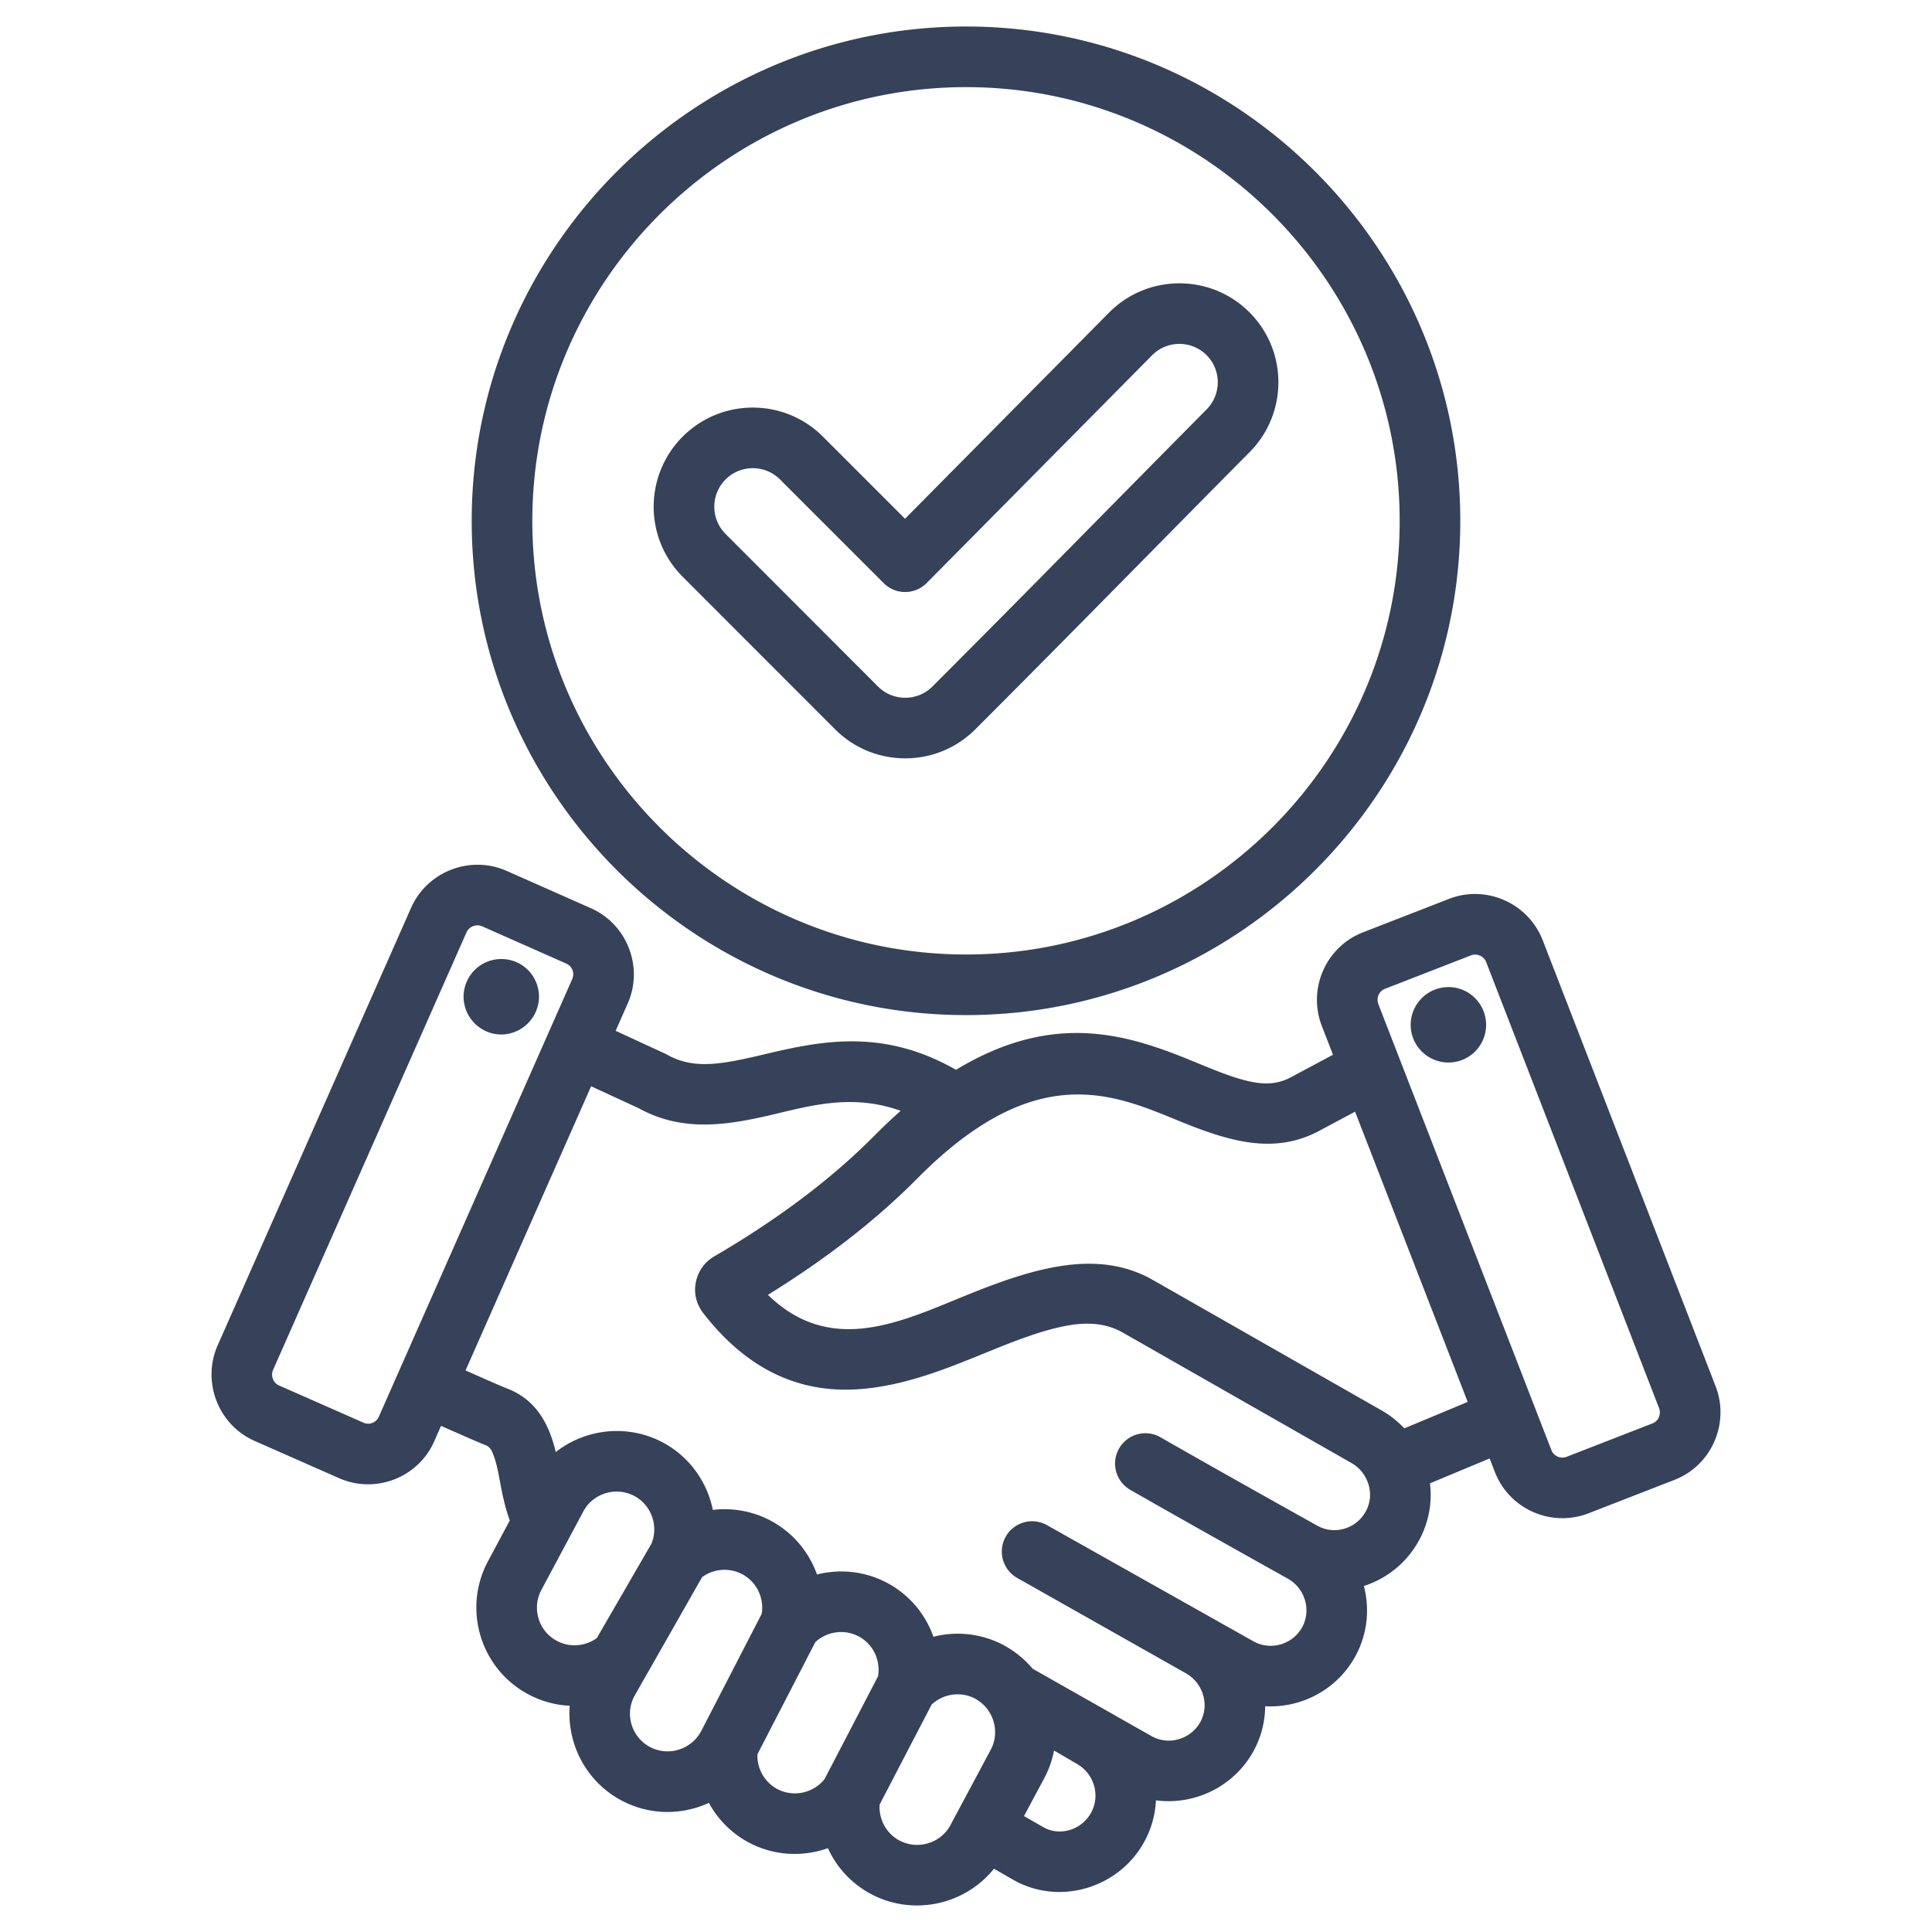
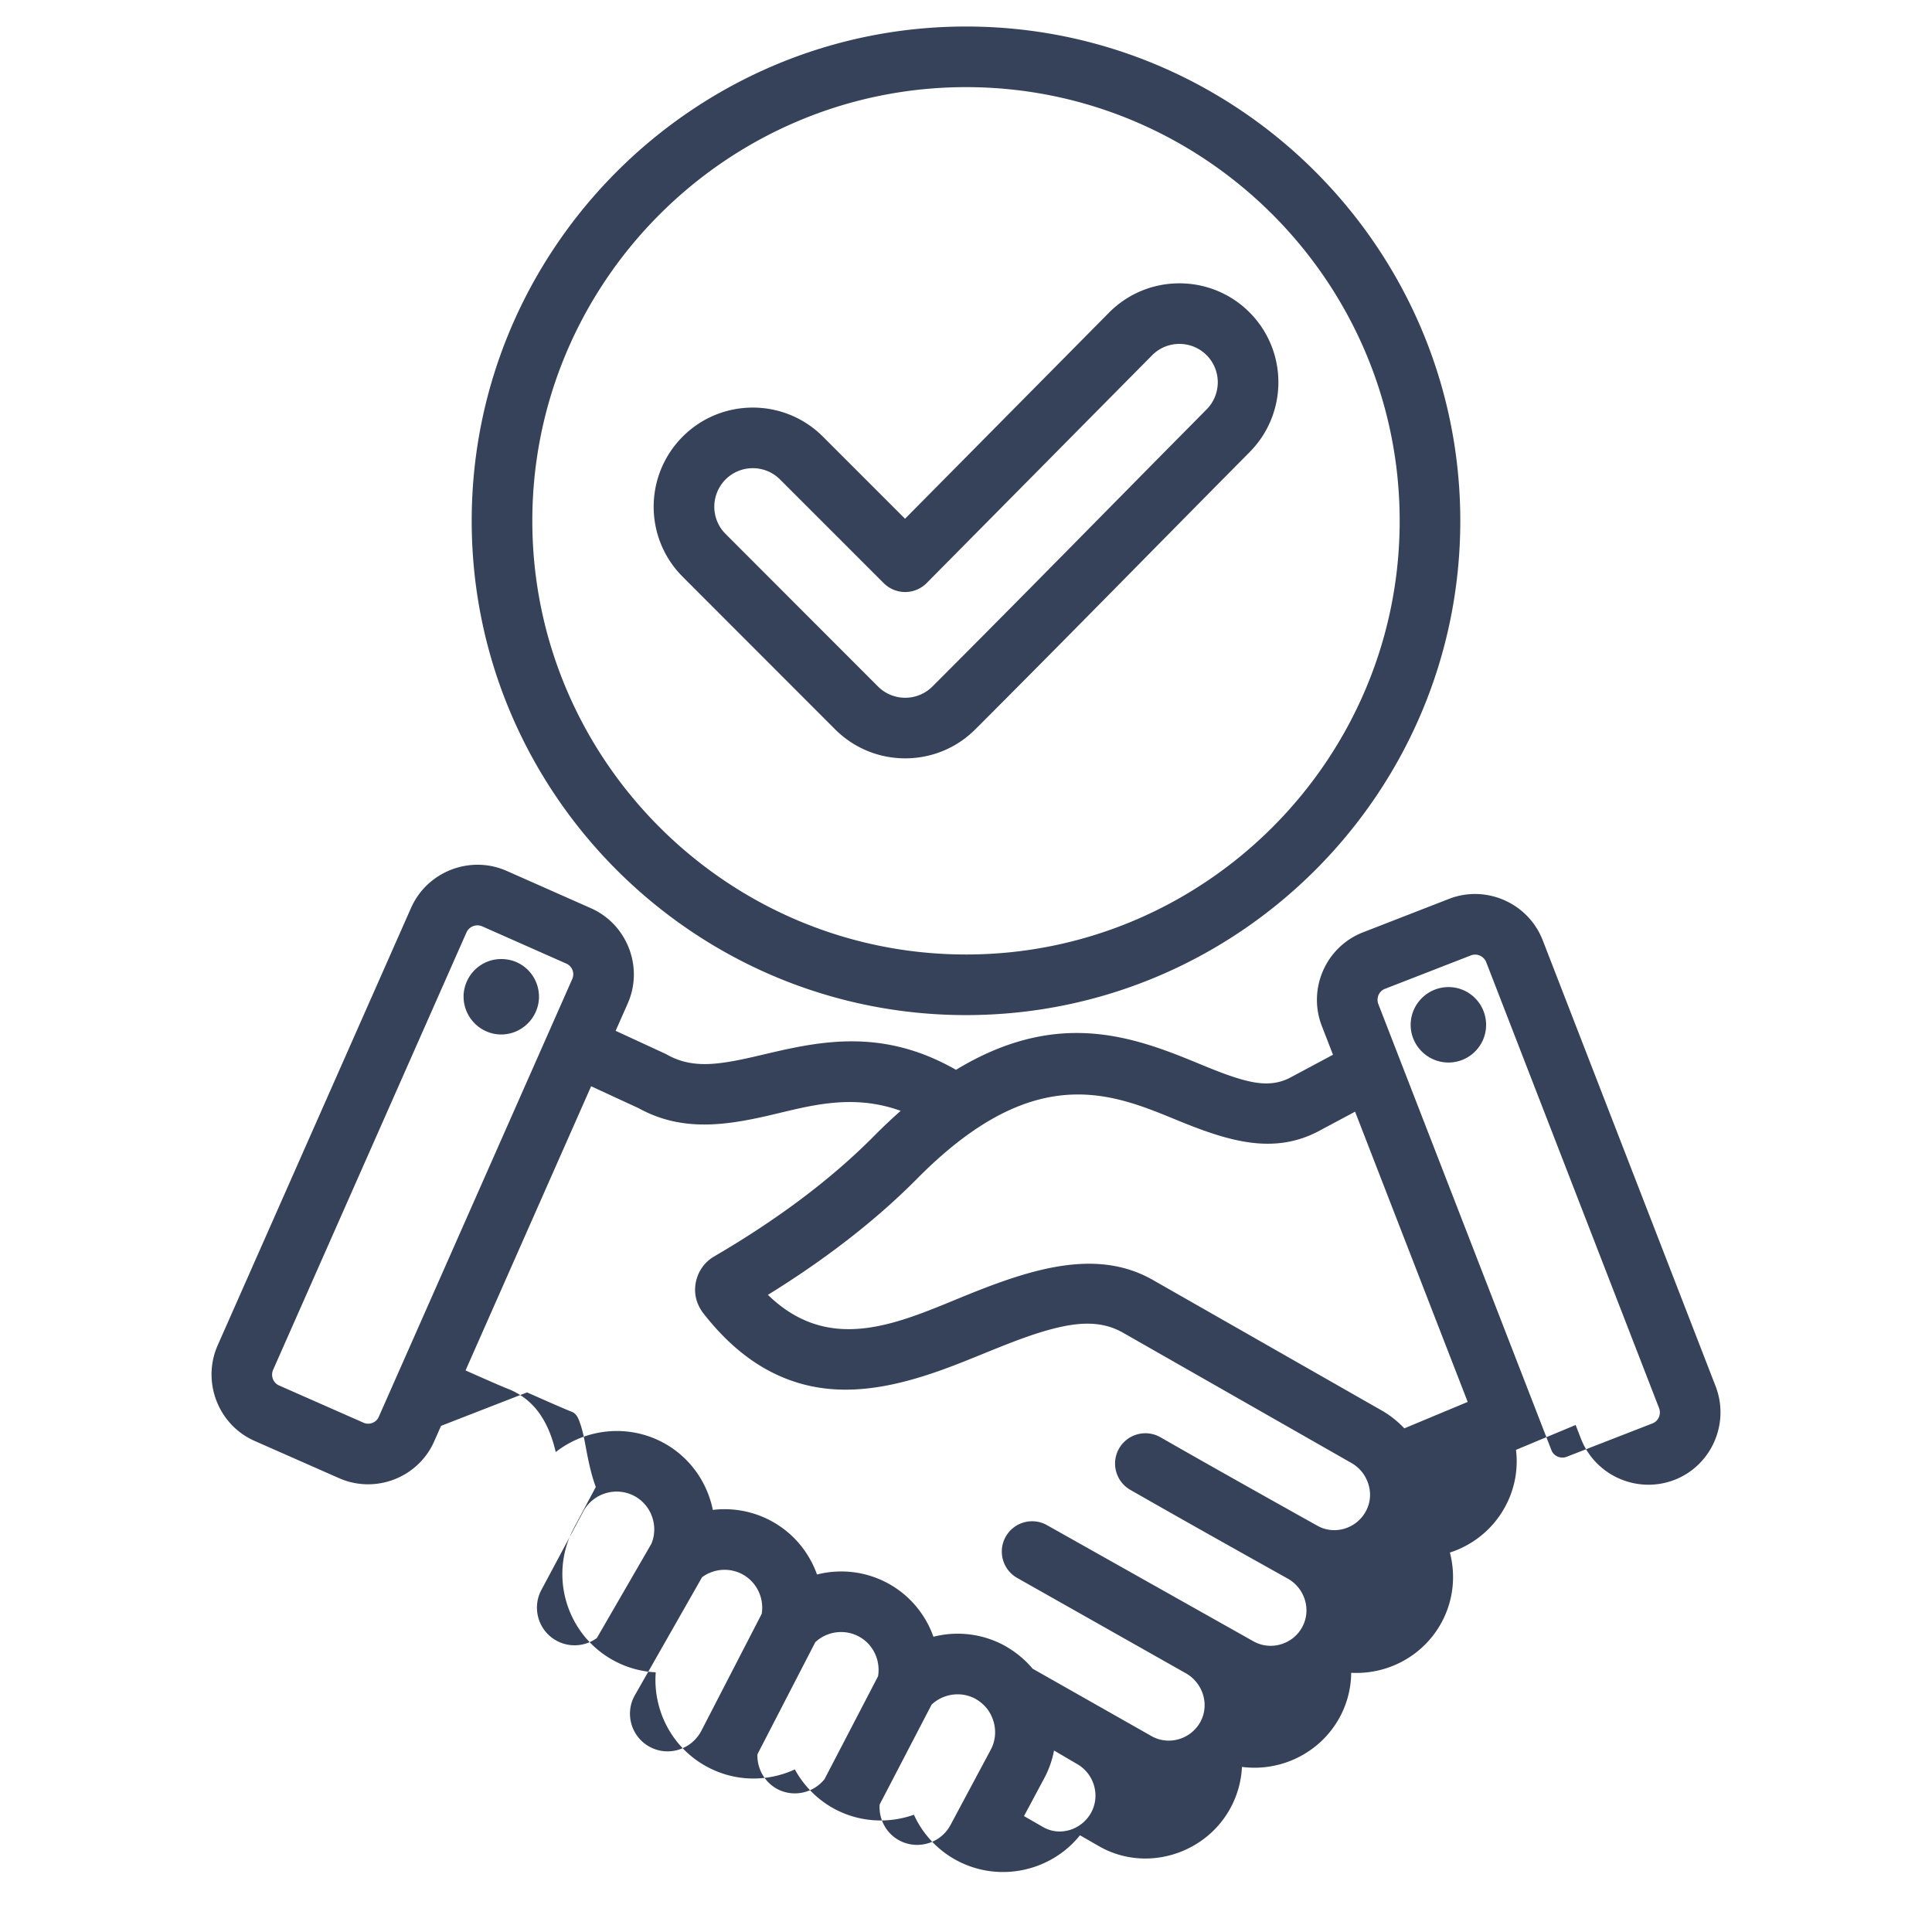
<svg xmlns="http://www.w3.org/2000/svg" version="1.1" width="512" height="512" x="0" y="0" viewBox="0 0 510 510" style="enable-background:new 0 0 512 512" xml:space="preserve" fill-rule="evenodd" class="">
  <g>
-     <path d="M116.427 376.391a4106.471 4106.471 0 0 1-1.788 4.046c-4.223 9.634-15.55 14.023-25.186 9.74l-22.218-9.798c-9.614-4.216-14.008-15.593-9.792-25.208l.009-.022 51.061-115.5.011-.025c4.284-9.601 15.586-13.955 25.187-9.745l.028.012 22.233 9.848c9.554 4.222 13.999 15.548 9.718 25.179l-3.179 7.193 13.023 6.009c.195.09.386.188.574.294 5.234 2.948 10.521 2.8 16.002 1.928 4.699-.747 9.523-2.05 14.553-3.153 13.614-2.986 28.466-4.625 45.698 5.215 22.906-13.878 40.781-10.423 56.172-4.771 6.976 2.561 13.342 5.684 19.448 7.369 4.29 1.184 8.403 1.636 12.54-.502l11.354-6.073-2.954-7.614a.249.249 0 0 1-.011-.029c-3.77-9.831 1.122-20.908 10.944-24.691l22.661-8.815.017-.007c9.758-3.77 20.858 1.084 24.702 10.916l.008.021 45.641 117.737.01.027c3.773 9.84-1.144 20.922-10.893 24.688l-22.669 8.818-.036.014c-9.832 3.77-20.91-1.123-24.692-10.947l-1.379-3.553-15.744 6.569a24.974 24.974 0 0 1-2.951 15.16c-3.236 5.89-8.522 10.014-14.5 11.945 1.584 6.06.961 12.697-2.271 18.587l-.007.012c-4.879 8.854-14.312 13.665-23.774 13.142a25.09 25.09 0 0 1-3.105 11.882l-.015.027c-5.211 9.409-15.624 14.272-25.72 12.932a25.174 25.174 0 0 1-3.086 10.958c-6.737 12.278-22.509 16.958-34.658 9.971l-5.011-2.879c-7.64 9.517-21.306 12.61-32.487 6.661l-.009-.005a25.747 25.747 0 0 1-11.338-12.079c-6.656 2.363-14.242 2.043-20.917-1.51l-.047-.025a25.915 25.915 0 0 1-10.465-10.428c-7.122 3.284-15.634 3.333-23.089-.648-9.369-4.988-14.422-15.009-13.636-24.983a25.779 25.779 0 0 1-10.924-3.019c-12.627-6.721-17.424-22.521-10.65-35.135l5.753-10.768c-1.16-3.093-1.915-6.617-2.582-10.192-.416-2.234-.819-4.483-1.524-6.5-.46-1.318-.902-2.639-2.257-3.166-1.636-.634-6.221-2.638-11.783-5.11zm-16.432-2.4 51.061-115.543.012-.025a3.075 3.075 0 0 0-1.563-4.049l-.007-.003-22.235-9.849a3.166 3.166 0 0 0-4.125 1.617L72.094 361.6c-.685 1.569-.003 3.438 1.566 4.126l.016.006 22.239 9.808.032.014c1.542.688 3.363.001 4.039-1.542l.009-.021zm137.763-80.757c-13.244-4.777-24.687-1.086-35.231 1.326-11.898 2.72-22.96 4.033-33.972-2.038l-12.512-5.774-33.149 75.011c5.243 2.334 9.547 4.222 11.097 4.823l.012.005c6.573 2.559 10.122 7.813 12.075 14.372.228.765.433 1.55.622 2.348 7.849-6.145 18.94-7.496 28.293-2.52l.022.012c7.058 3.784 11.667 10.442 13.155 17.781a25.914 25.914 0 0 1 15.296 2.853l.02.011c5.893 3.152 10.086 8.307 12.184 14.183 6.054-1.528 12.673-.907 18.573 2.249 5.892 3.152 10.073 8.302 12.16 14.184a25.89 25.89 0 0 1 18.58 2.239l.128.07c2.853 1.585 5.38 3.632 7.479 6.126l31.447 17.832.066.037c4.527 2.457 10.242.724 12.75-3.786 2.496-4.568.719-10.305-3.823-12.881l-44.499-25.151c-3.848-2.166-5.215-7.047-3.05-10.895a8.004 8.004 0 0 1 10.896-3.05l54.527 30.68.014.008.047.026c4.529 2.475 10.262.777 12.769-3.765 2.492-4.55.743-10.272-3.776-12.822l-.015-.008c-13.869-7.753-27.781-15.549-41.564-23.431-3.833-2.192-5.165-7.083-2.973-10.916s7.083-5.165 10.916-2.973c13.742 7.859 27.614 15.632 41.443 23.362 4.521 2.528 10.261.774 12.742-3.748a.475.475 0 0 0 .017-.031c1.521-2.743 1.451-5.923.161-8.551l-.001-.001-.033-.069c-.822-1.714-2.168-3.186-3.953-4.196l-.023-.013-60.265-34.37c-5.885-3.354-12.335-2.667-19.083-.857-8.663 2.324-17.723 6.615-26.914 10.044-12.957 4.833-26.16 7.88-38.932 4.301-8.823-2.473-17.584-8.014-25.869-18.666a7.904 7.904 0 0 1-.342-.474c-1.588-2.382-2.149-5.013-1.553-7.792.611-2.851 2.337-5.228 4.776-6.651 16.224-9.477 30.602-20.05 42.355-31.928l.005-.005a139.918 139.918 0 0 1 6.905-6.521zm119.948.219-9.684 5.18-.081.042c-11.862 6.173-23.637 2.569-36.829-2.821-14.214-5.807-30.879-13.273-54.029 2.536a8.541 8.541 0 0 1-.23.158c-5.248 3.61-10.172 7.967-14.632 12.466-11.174 11.292-24.519 21.526-39.509 30.795 16.875 16.398 35.578 6.885 53.156-.204 17.314-6.983 34.012-11.961 48.465-3.722l.002.001 60.242 34.357a25.741 25.741 0 0 1 6.129 4.809l16.728-6.979zm6.141-28.404 45.674 117.713.012.03c.613 1.6 2.425 2.373 4.025 1.764l22.642-8.808.017-.006c1.589-.614 2.35-2.434 1.739-4.036L392.331 254.01c-.631-1.608-2.433-2.43-4.03-1.815l-22.655 8.813a.534.534 0 0 0-.036.014c-1.6.613-2.374 2.427-1.763 4.027zm-93.536 214.352 5.056 2.904c4.452 2.561 10.188.703 12.657-3.796 2.498-4.553.798-10.31-3.722-12.866l-6.067-3.554a25.383 25.383 0 0 1-2.598 7.35zm-116.325-80.423-11.054 20.689-.008.014c-2.596 4.835-.769 10.886 4.065 13.458l.014.007c3.46 1.85 7.554 1.432 10.545-.737l14.41-24.904c1.93-4.659.031-10.167-4.491-12.598-4.844-2.57-10.905-.747-13.481 4.071zm31.343 17.365-17.825 31.31-.025.047c-2.594 4.806-.758 10.873 4.073 13.442l.012.007c4.863 2.599 10.881.699 13.503-4.121l16.001-31.003c.698-4.097-1.262-8.399-5.119-10.468a9.992 9.992 0 0 0-10.62.786zm14.615 46.747a10.022 10.022 0 0 0 5.237 9.169c4.288 2.262 9.545 1.065 12.474-2.61l14.127-27.157c.699-4.124-1.221-8.44-5.086-10.507-3.83-2.049-8.449-1.31-11.471 1.497zm32.259 13.262c-.25 3.794 1.652 7.582 5.211 9.484 4.845 2.575 10.911.753 13.488-4.067l10.625-19.874.013-.024c1.782-3.305 1.446-7.367-.722-10.466l-.11-.154c-.887-1.189-2.017-2.134-3.33-2.873-3.851-1.998-8.423-1.236-11.447 1.586zm-99.394-223.174c5.497.227 9.69 4.874 9.463 10.371-.283 5.497-4.93 9.747-10.427 9.52-5.44-.283-9.69-4.93-9.464-10.427.284-5.497 4.931-9.747 10.428-9.464zm249.559 27.301c-5.503 0-9.985-4.482-9.985-9.929 0-5.503 4.482-9.984 9.985-9.984s9.928 4.481 9.928 9.984c0 5.447-4.425 9.929-9.928 9.929zm-127.35-12.518c-71.868 0-130.498-58.594-130.498-130.462S183.151 7 255.018 7C326.887 7 385.48 65.63 385.48 137.499c0 71.868-58.593 130.462-130.462 130.462zm0-16c63.055 0 114.462-51.408 114.462-114.462C369.48 74.443 318.074 23 255.018 23S140.52 74.442 140.52 137.499c0 63.055 51.443 114.462 114.498 114.462zm-16.109-115.025 53.875-54.437.015-.015c10.163-10.216 26.752-10.266 36.968-.102 10.212 10.159 10.276 26.689.117 36.953l-.004.004c-24.165 24.384-48.146 48.914-72.421 73.189-10.212 10.211-26.793 10.211-37.005 0l-40.236-40.273c-10.207-10.208-10.222-26.73-.014-36.99l.014-.015c10.212-10.212 26.793-10.212 37.005 0zm-5.627 17-27.372-27.372c-3.966-3.965-10.402-3.968-14.371-.007-3.964 3.992-3.976 10.415-.007 14.384l40.236 40.273c3.968 3.967 10.41 3.967 14.377 0 24.257-24.256 48.221-48.768 72.367-73.134 3.947-3.988 3.938-10.409-.03-14.355-3.962-3.942-10.394-3.92-14.337.04l-59.52 60.142a8 8 0 0 1-11.343.029z" fill="#354259" opacity="1" data-original="#000000" class="" />
+     <path d="M116.427 376.391a4106.471 4106.471 0 0 1-1.788 4.046c-4.223 9.634-15.55 14.023-25.186 9.74l-22.218-9.798c-9.614-4.216-14.008-15.593-9.792-25.208l.009-.022 51.061-115.5.011-.025c4.284-9.601 15.586-13.955 25.187-9.745l.028.012 22.233 9.848c9.554 4.222 13.999 15.548 9.718 25.179l-3.179 7.193 13.023 6.009c.195.09.386.188.574.294 5.234 2.948 10.521 2.8 16.002 1.928 4.699-.747 9.523-2.05 14.553-3.153 13.614-2.986 28.466-4.625 45.698 5.215 22.906-13.878 40.781-10.423 56.172-4.771 6.976 2.561 13.342 5.684 19.448 7.369 4.29 1.184 8.403 1.636 12.54-.502l11.354-6.073-2.954-7.614a.249.249 0 0 1-.011-.029c-3.77-9.831 1.122-20.908 10.944-24.691l22.661-8.815.017-.007c9.758-3.77 20.858 1.084 24.702 10.916l.008.021 45.641 117.737.01.027c3.773 9.84-1.144 20.922-10.893 24.688c-9.832 3.77-20.91-1.123-24.692-10.947l-1.379-3.553-15.744 6.569a24.974 24.974 0 0 1-2.951 15.16c-3.236 5.89-8.522 10.014-14.5 11.945 1.584 6.06.961 12.697-2.271 18.587l-.007.012c-4.879 8.854-14.312 13.665-23.774 13.142a25.09 25.09 0 0 1-3.105 11.882l-.015.027c-5.211 9.409-15.624 14.272-25.72 12.932a25.174 25.174 0 0 1-3.086 10.958c-6.737 12.278-22.509 16.958-34.658 9.971l-5.011-2.879c-7.64 9.517-21.306 12.61-32.487 6.661l-.009-.005a25.747 25.747 0 0 1-11.338-12.079c-6.656 2.363-14.242 2.043-20.917-1.51l-.047-.025a25.915 25.915 0 0 1-10.465-10.428c-7.122 3.284-15.634 3.333-23.089-.648-9.369-4.988-14.422-15.009-13.636-24.983a25.779 25.779 0 0 1-10.924-3.019c-12.627-6.721-17.424-22.521-10.65-35.135l5.753-10.768c-1.16-3.093-1.915-6.617-2.582-10.192-.416-2.234-.819-4.483-1.524-6.5-.46-1.318-.902-2.639-2.257-3.166-1.636-.634-6.221-2.638-11.783-5.11zm-16.432-2.4 51.061-115.543.012-.025a3.075 3.075 0 0 0-1.563-4.049l-.007-.003-22.235-9.849a3.166 3.166 0 0 0-4.125 1.617L72.094 361.6c-.685 1.569-.003 3.438 1.566 4.126l.016.006 22.239 9.808.032.014c1.542.688 3.363.001 4.039-1.542l.009-.021zm137.763-80.757c-13.244-4.777-24.687-1.086-35.231 1.326-11.898 2.72-22.96 4.033-33.972-2.038l-12.512-5.774-33.149 75.011c5.243 2.334 9.547 4.222 11.097 4.823l.012.005c6.573 2.559 10.122 7.813 12.075 14.372.228.765.433 1.55.622 2.348 7.849-6.145 18.94-7.496 28.293-2.52l.022.012c7.058 3.784 11.667 10.442 13.155 17.781a25.914 25.914 0 0 1 15.296 2.853l.02.011c5.893 3.152 10.086 8.307 12.184 14.183 6.054-1.528 12.673-.907 18.573 2.249 5.892 3.152 10.073 8.302 12.16 14.184a25.89 25.89 0 0 1 18.58 2.239l.128.07c2.853 1.585 5.38 3.632 7.479 6.126l31.447 17.832.066.037c4.527 2.457 10.242.724 12.75-3.786 2.496-4.568.719-10.305-3.823-12.881l-44.499-25.151c-3.848-2.166-5.215-7.047-3.05-10.895a8.004 8.004 0 0 1 10.896-3.05l54.527 30.68.014.008.047.026c4.529 2.475 10.262.777 12.769-3.765 2.492-4.55.743-10.272-3.776-12.822l-.015-.008c-13.869-7.753-27.781-15.549-41.564-23.431-3.833-2.192-5.165-7.083-2.973-10.916s7.083-5.165 10.916-2.973c13.742 7.859 27.614 15.632 41.443 23.362 4.521 2.528 10.261.774 12.742-3.748a.475.475 0 0 0 .017-.031c1.521-2.743 1.451-5.923.161-8.551l-.001-.001-.033-.069c-.822-1.714-2.168-3.186-3.953-4.196l-.023-.013-60.265-34.37c-5.885-3.354-12.335-2.667-19.083-.857-8.663 2.324-17.723 6.615-26.914 10.044-12.957 4.833-26.16 7.88-38.932 4.301-8.823-2.473-17.584-8.014-25.869-18.666a7.904 7.904 0 0 1-.342-.474c-1.588-2.382-2.149-5.013-1.553-7.792.611-2.851 2.337-5.228 4.776-6.651 16.224-9.477 30.602-20.05 42.355-31.928l.005-.005a139.918 139.918 0 0 1 6.905-6.521zm119.948.219-9.684 5.18-.081.042c-11.862 6.173-23.637 2.569-36.829-2.821-14.214-5.807-30.879-13.273-54.029 2.536a8.541 8.541 0 0 1-.23.158c-5.248 3.61-10.172 7.967-14.632 12.466-11.174 11.292-24.519 21.526-39.509 30.795 16.875 16.398 35.578 6.885 53.156-.204 17.314-6.983 34.012-11.961 48.465-3.722l.002.001 60.242 34.357a25.741 25.741 0 0 1 6.129 4.809l16.728-6.979zm6.141-28.404 45.674 117.713.012.03c.613 1.6 2.425 2.373 4.025 1.764l22.642-8.808.017-.006c1.589-.614 2.35-2.434 1.739-4.036L392.331 254.01c-.631-1.608-2.433-2.43-4.03-1.815l-22.655 8.813a.534.534 0 0 0-.036.014c-1.6.613-2.374 2.427-1.763 4.027zm-93.536 214.352 5.056 2.904c4.452 2.561 10.188.703 12.657-3.796 2.498-4.553.798-10.31-3.722-12.866l-6.067-3.554a25.383 25.383 0 0 1-2.598 7.35zm-116.325-80.423-11.054 20.689-.008.014c-2.596 4.835-.769 10.886 4.065 13.458l.014.007c3.46 1.85 7.554 1.432 10.545-.737l14.41-24.904c1.93-4.659.031-10.167-4.491-12.598-4.844-2.57-10.905-.747-13.481 4.071zm31.343 17.365-17.825 31.31-.025.047c-2.594 4.806-.758 10.873 4.073 13.442l.012.007c4.863 2.599 10.881.699 13.503-4.121l16.001-31.003c.698-4.097-1.262-8.399-5.119-10.468a9.992 9.992 0 0 0-10.62.786zm14.615 46.747a10.022 10.022 0 0 0 5.237 9.169c4.288 2.262 9.545 1.065 12.474-2.61l14.127-27.157c.699-4.124-1.221-8.44-5.086-10.507-3.83-2.049-8.449-1.31-11.471 1.497zm32.259 13.262c-.25 3.794 1.652 7.582 5.211 9.484 4.845 2.575 10.911.753 13.488-4.067l10.625-19.874.013-.024c1.782-3.305 1.446-7.367-.722-10.466l-.11-.154c-.887-1.189-2.017-2.134-3.33-2.873-3.851-1.998-8.423-1.236-11.447 1.586zm-99.394-223.174c5.497.227 9.69 4.874 9.463 10.371-.283 5.497-4.93 9.747-10.427 9.52-5.44-.283-9.69-4.93-9.464-10.427.284-5.497 4.931-9.747 10.428-9.464zm249.559 27.301c-5.503 0-9.985-4.482-9.985-9.929 0-5.503 4.482-9.984 9.985-9.984s9.928 4.481 9.928 9.984c0 5.447-4.425 9.929-9.928 9.929zm-127.35-12.518c-71.868 0-130.498-58.594-130.498-130.462S183.151 7 255.018 7C326.887 7 385.48 65.63 385.48 137.499c0 71.868-58.593 130.462-130.462 130.462zm0-16c63.055 0 114.462-51.408 114.462-114.462C369.48 74.443 318.074 23 255.018 23S140.52 74.442 140.52 137.499c0 63.055 51.443 114.462 114.498 114.462zm-16.109-115.025 53.875-54.437.015-.015c10.163-10.216 26.752-10.266 36.968-.102 10.212 10.159 10.276 26.689.117 36.953l-.004.004c-24.165 24.384-48.146 48.914-72.421 73.189-10.212 10.211-26.793 10.211-37.005 0l-40.236-40.273c-10.207-10.208-10.222-26.73-.014-36.99l.014-.015c10.212-10.212 26.793-10.212 37.005 0zm-5.627 17-27.372-27.372c-3.966-3.965-10.402-3.968-14.371-.007-3.964 3.992-3.976 10.415-.007 14.384l40.236 40.273c3.968 3.967 10.41 3.967 14.377 0 24.257-24.256 48.221-48.768 72.367-73.134 3.947-3.988 3.938-10.409-.03-14.355-3.962-3.942-10.394-3.92-14.337.04l-59.52 60.142a8 8 0 0 1-11.343.029z" fill="#354259" opacity="1" data-original="#000000" class="" />
  </g>
</svg>